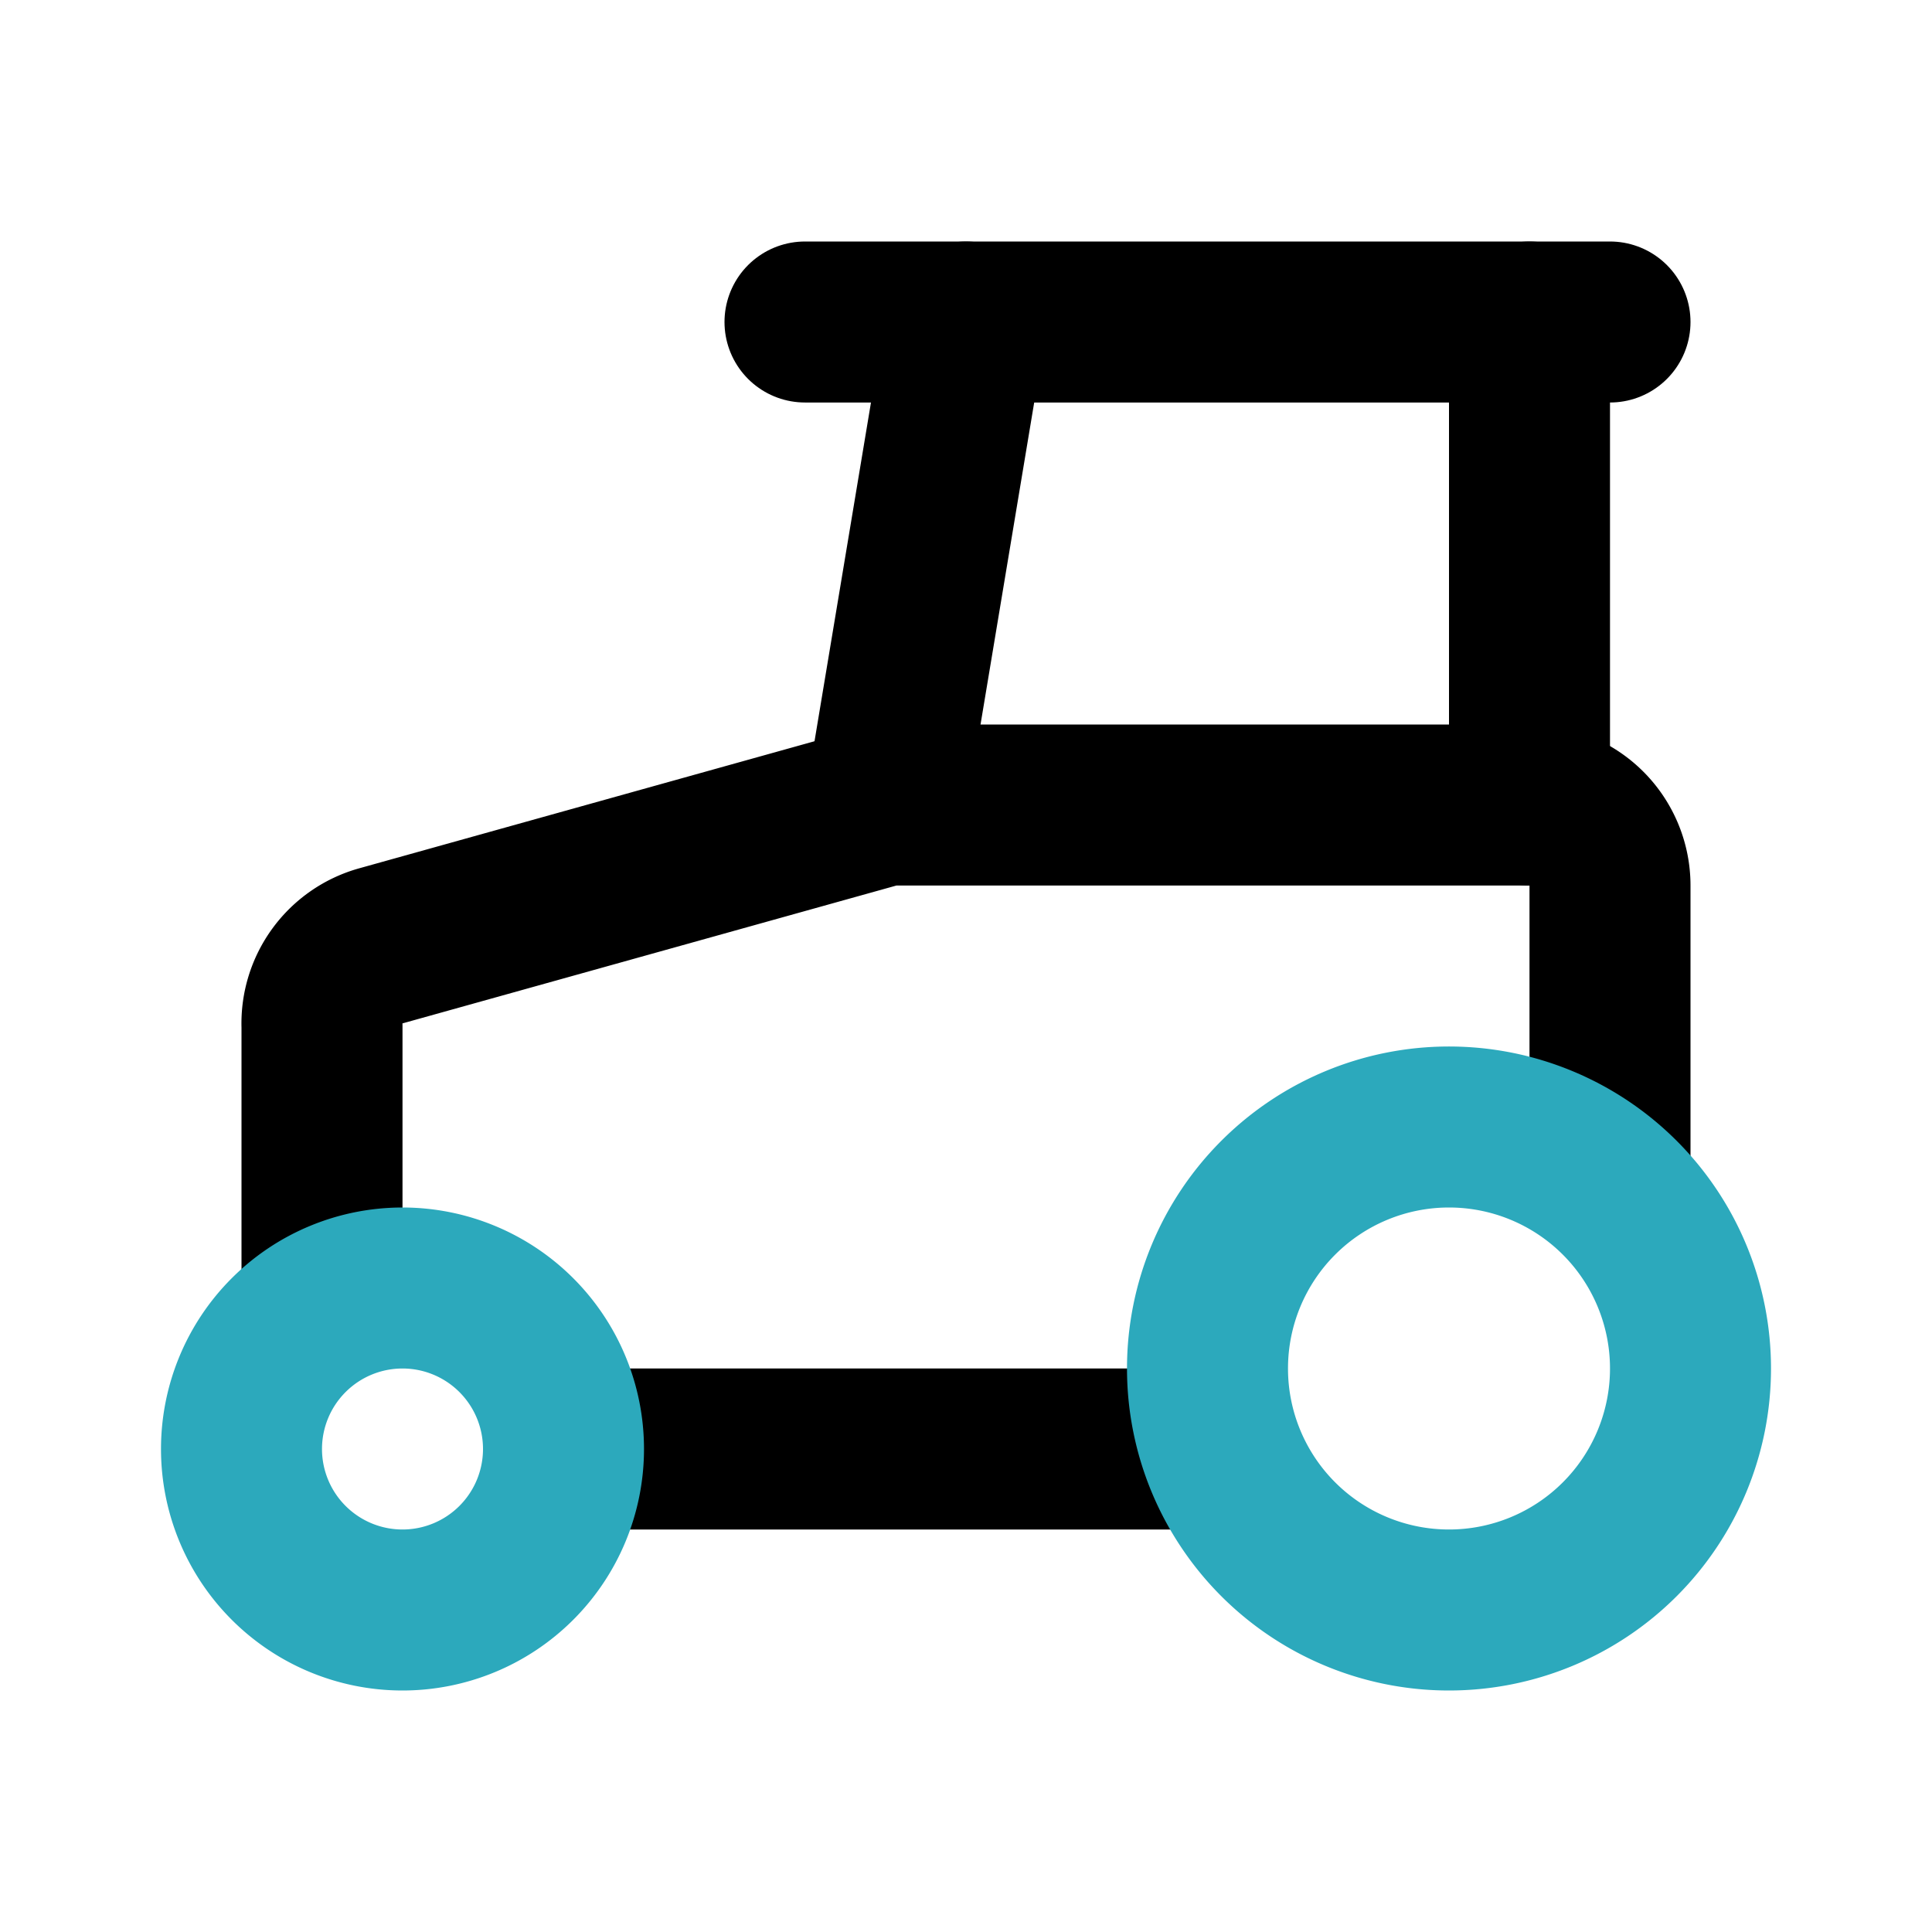
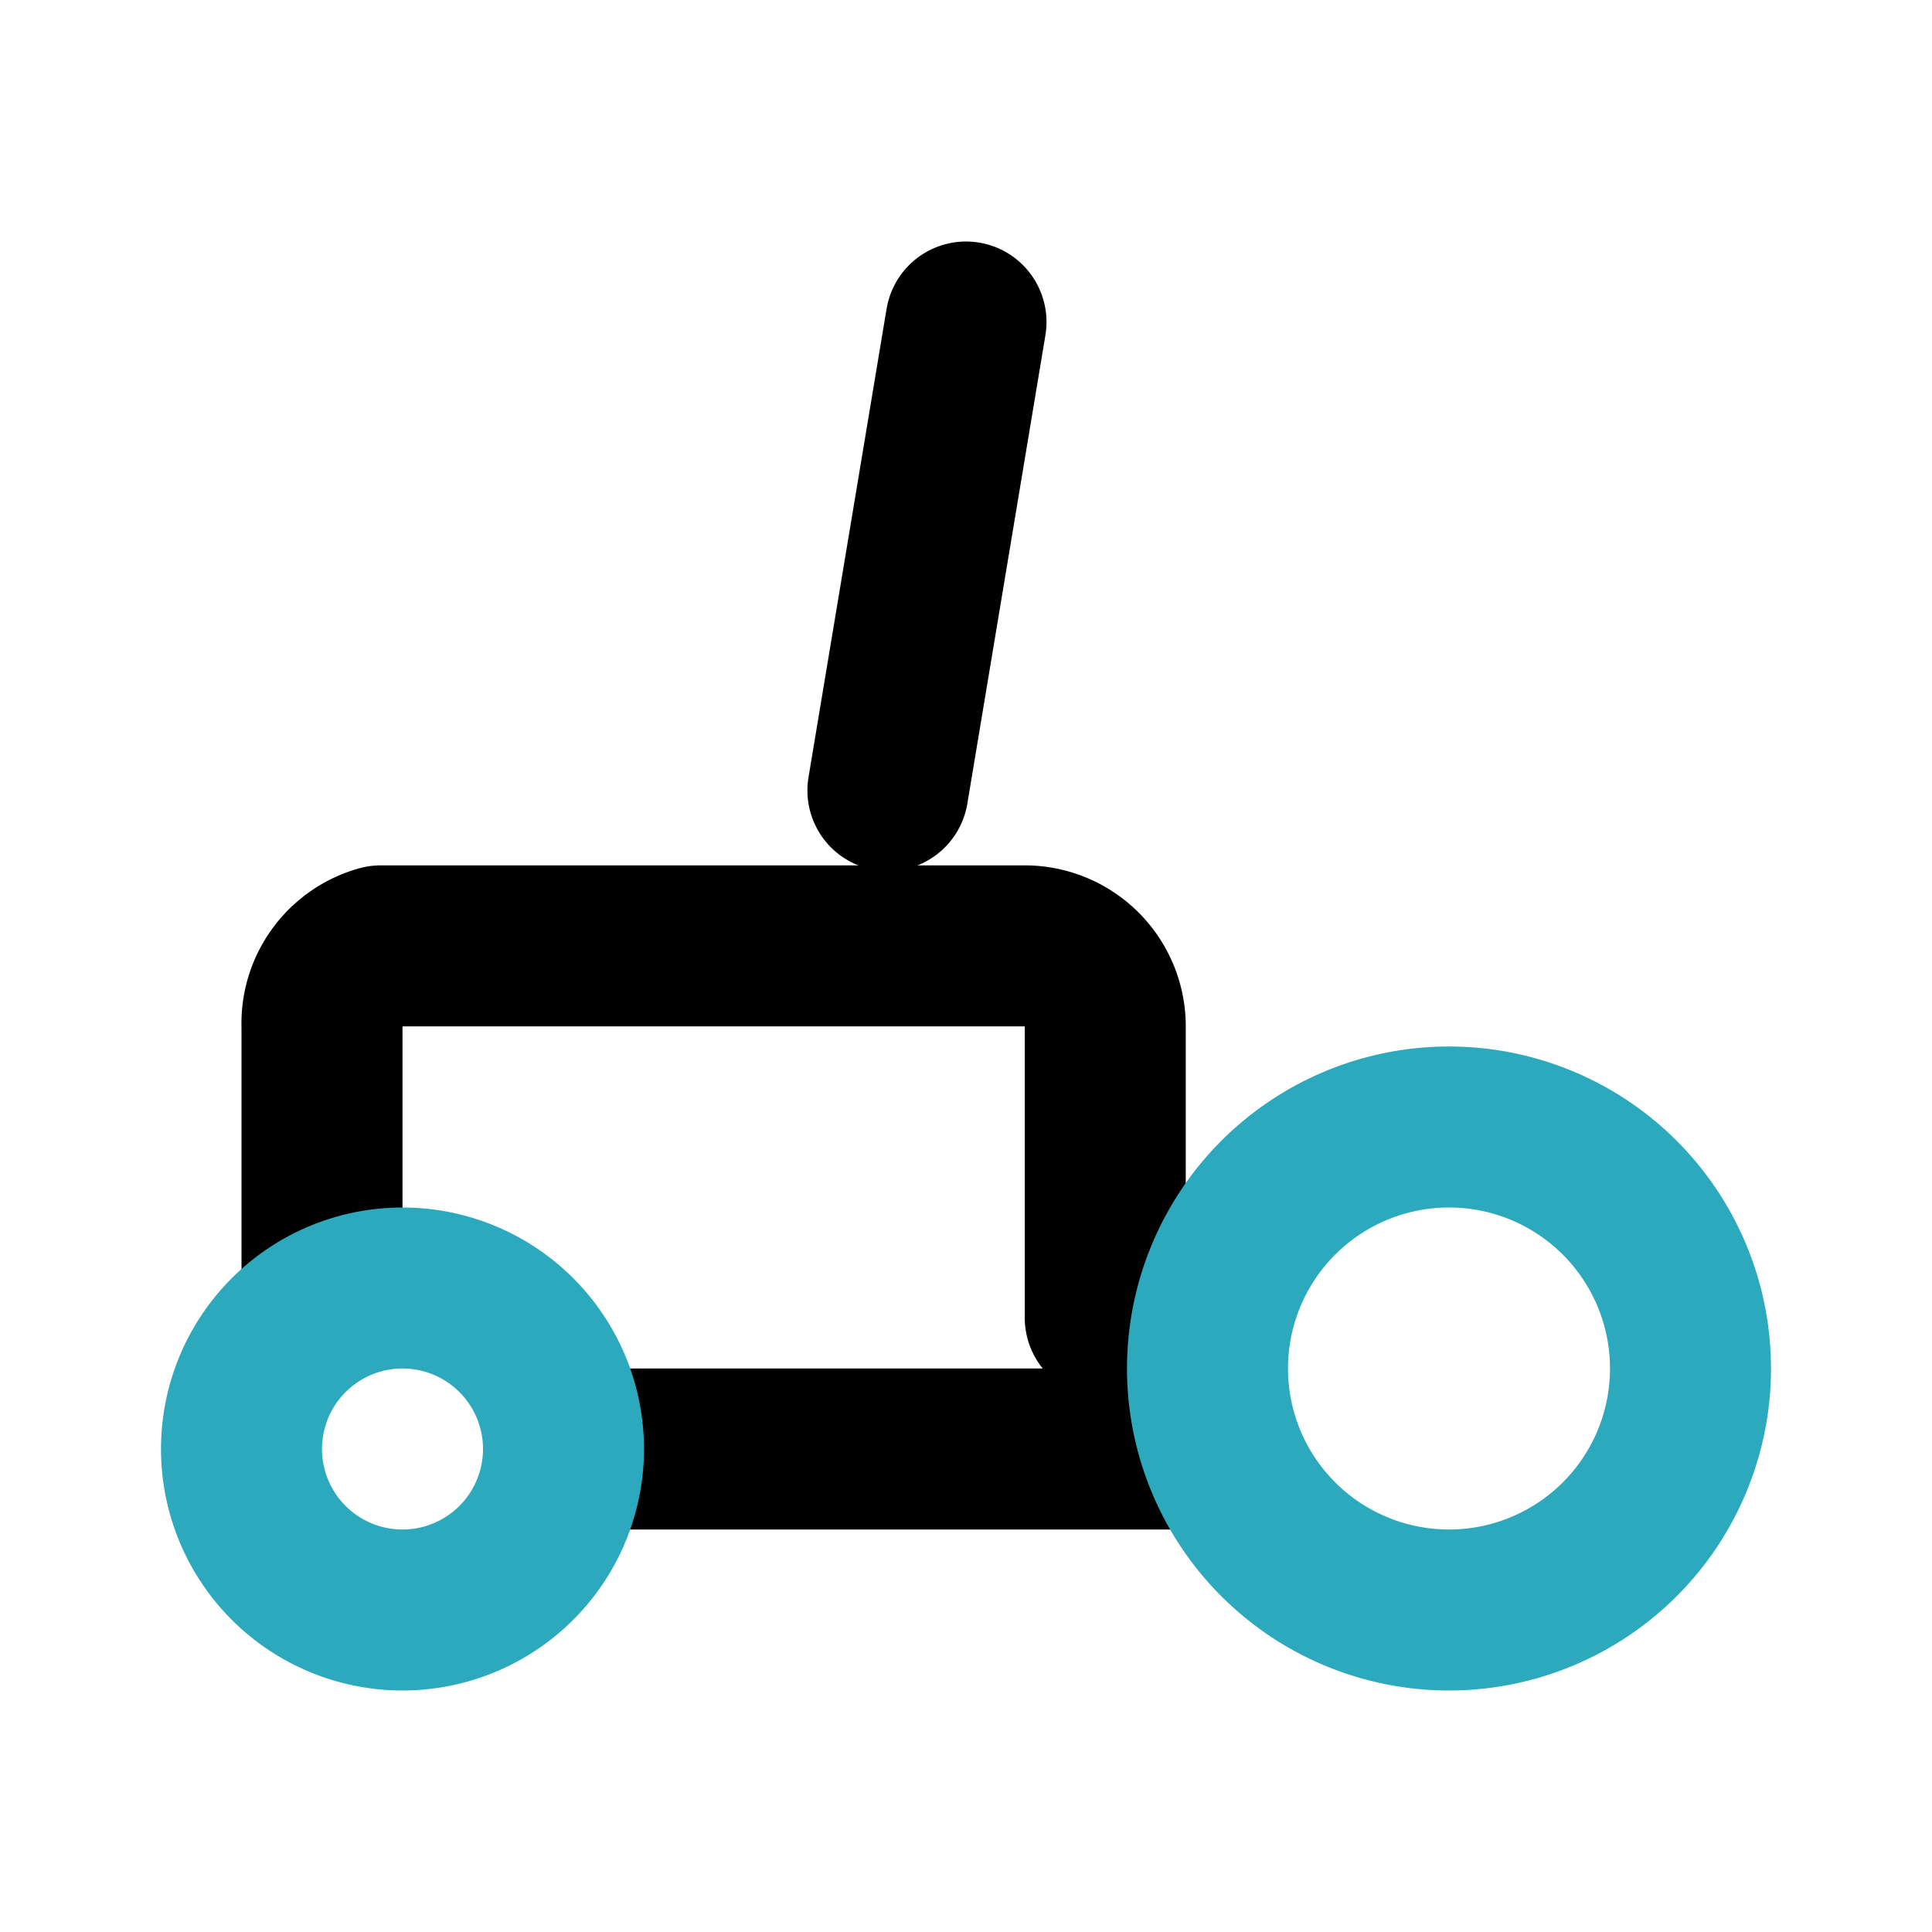
<svg xmlns="http://www.w3.org/2000/svg" fill="#000000" width="800px" height="800px" viewBox="0 0 24 24" id="tractor-left" data-name="Line Color" class="icon line-color">
-   <path id="primary" d="M4,16.13V12.75a1,1,0,0,1,.73-1L11,10h8a1,1,0,0,1,1,1v3.62" style="fill: none; stroke: rgb(0, 0, 0); stroke-linecap: round; stroke-linejoin: round; stroke-width: 2;" />
-   <line id="primary-2" data-name="primary" x1="19" y1="4" x2="19" y2="10" style="fill: none; stroke: rgb(0, 0, 0); stroke-linecap: round; stroke-linejoin: round; stroke-width: 2;" />
+   <path id="primary" d="M4,16.13V12.75a1,1,0,0,1,.73-1h8a1,1,0,0,1,1,1v3.62" style="fill: none; stroke: rgb(0, 0, 0); stroke-linecap: round; stroke-linejoin: round; stroke-width: 2;" />
  <line id="primary-3" data-name="primary" x1="11.03" y1="9.82" x2="12" y2="4" style="fill: none; stroke: rgb(0, 0, 0); stroke-linecap: round; stroke-linejoin: round; stroke-width: 2;" />
  <line id="primary-4" data-name="primary" x1="15.07" y1="18" x2="7.15" y2="18" style="fill: none; stroke: rgb(0, 0, 0); stroke-linecap: round; stroke-linejoin: round; stroke-width: 2;" />
-   <line id="primary-5" data-name="primary" x1="10" y1="4" x2="20" y2="4" style="fill: none; stroke: rgb(0, 0, 0); stroke-linecap: round; stroke-linejoin: round; stroke-width: 2;" />
  <path id="secondary" d="M18,14a3,3,0,1,1-3,3A3,3,0,0,1,18,14ZM5,16a2,2,0,1,1-2,2A2,2,0,0,1,5,16Z" style="fill: none; stroke: rgb(44, 169, 188); stroke-linecap: round; stroke-linejoin: round; stroke-width: 2;" />
</svg>